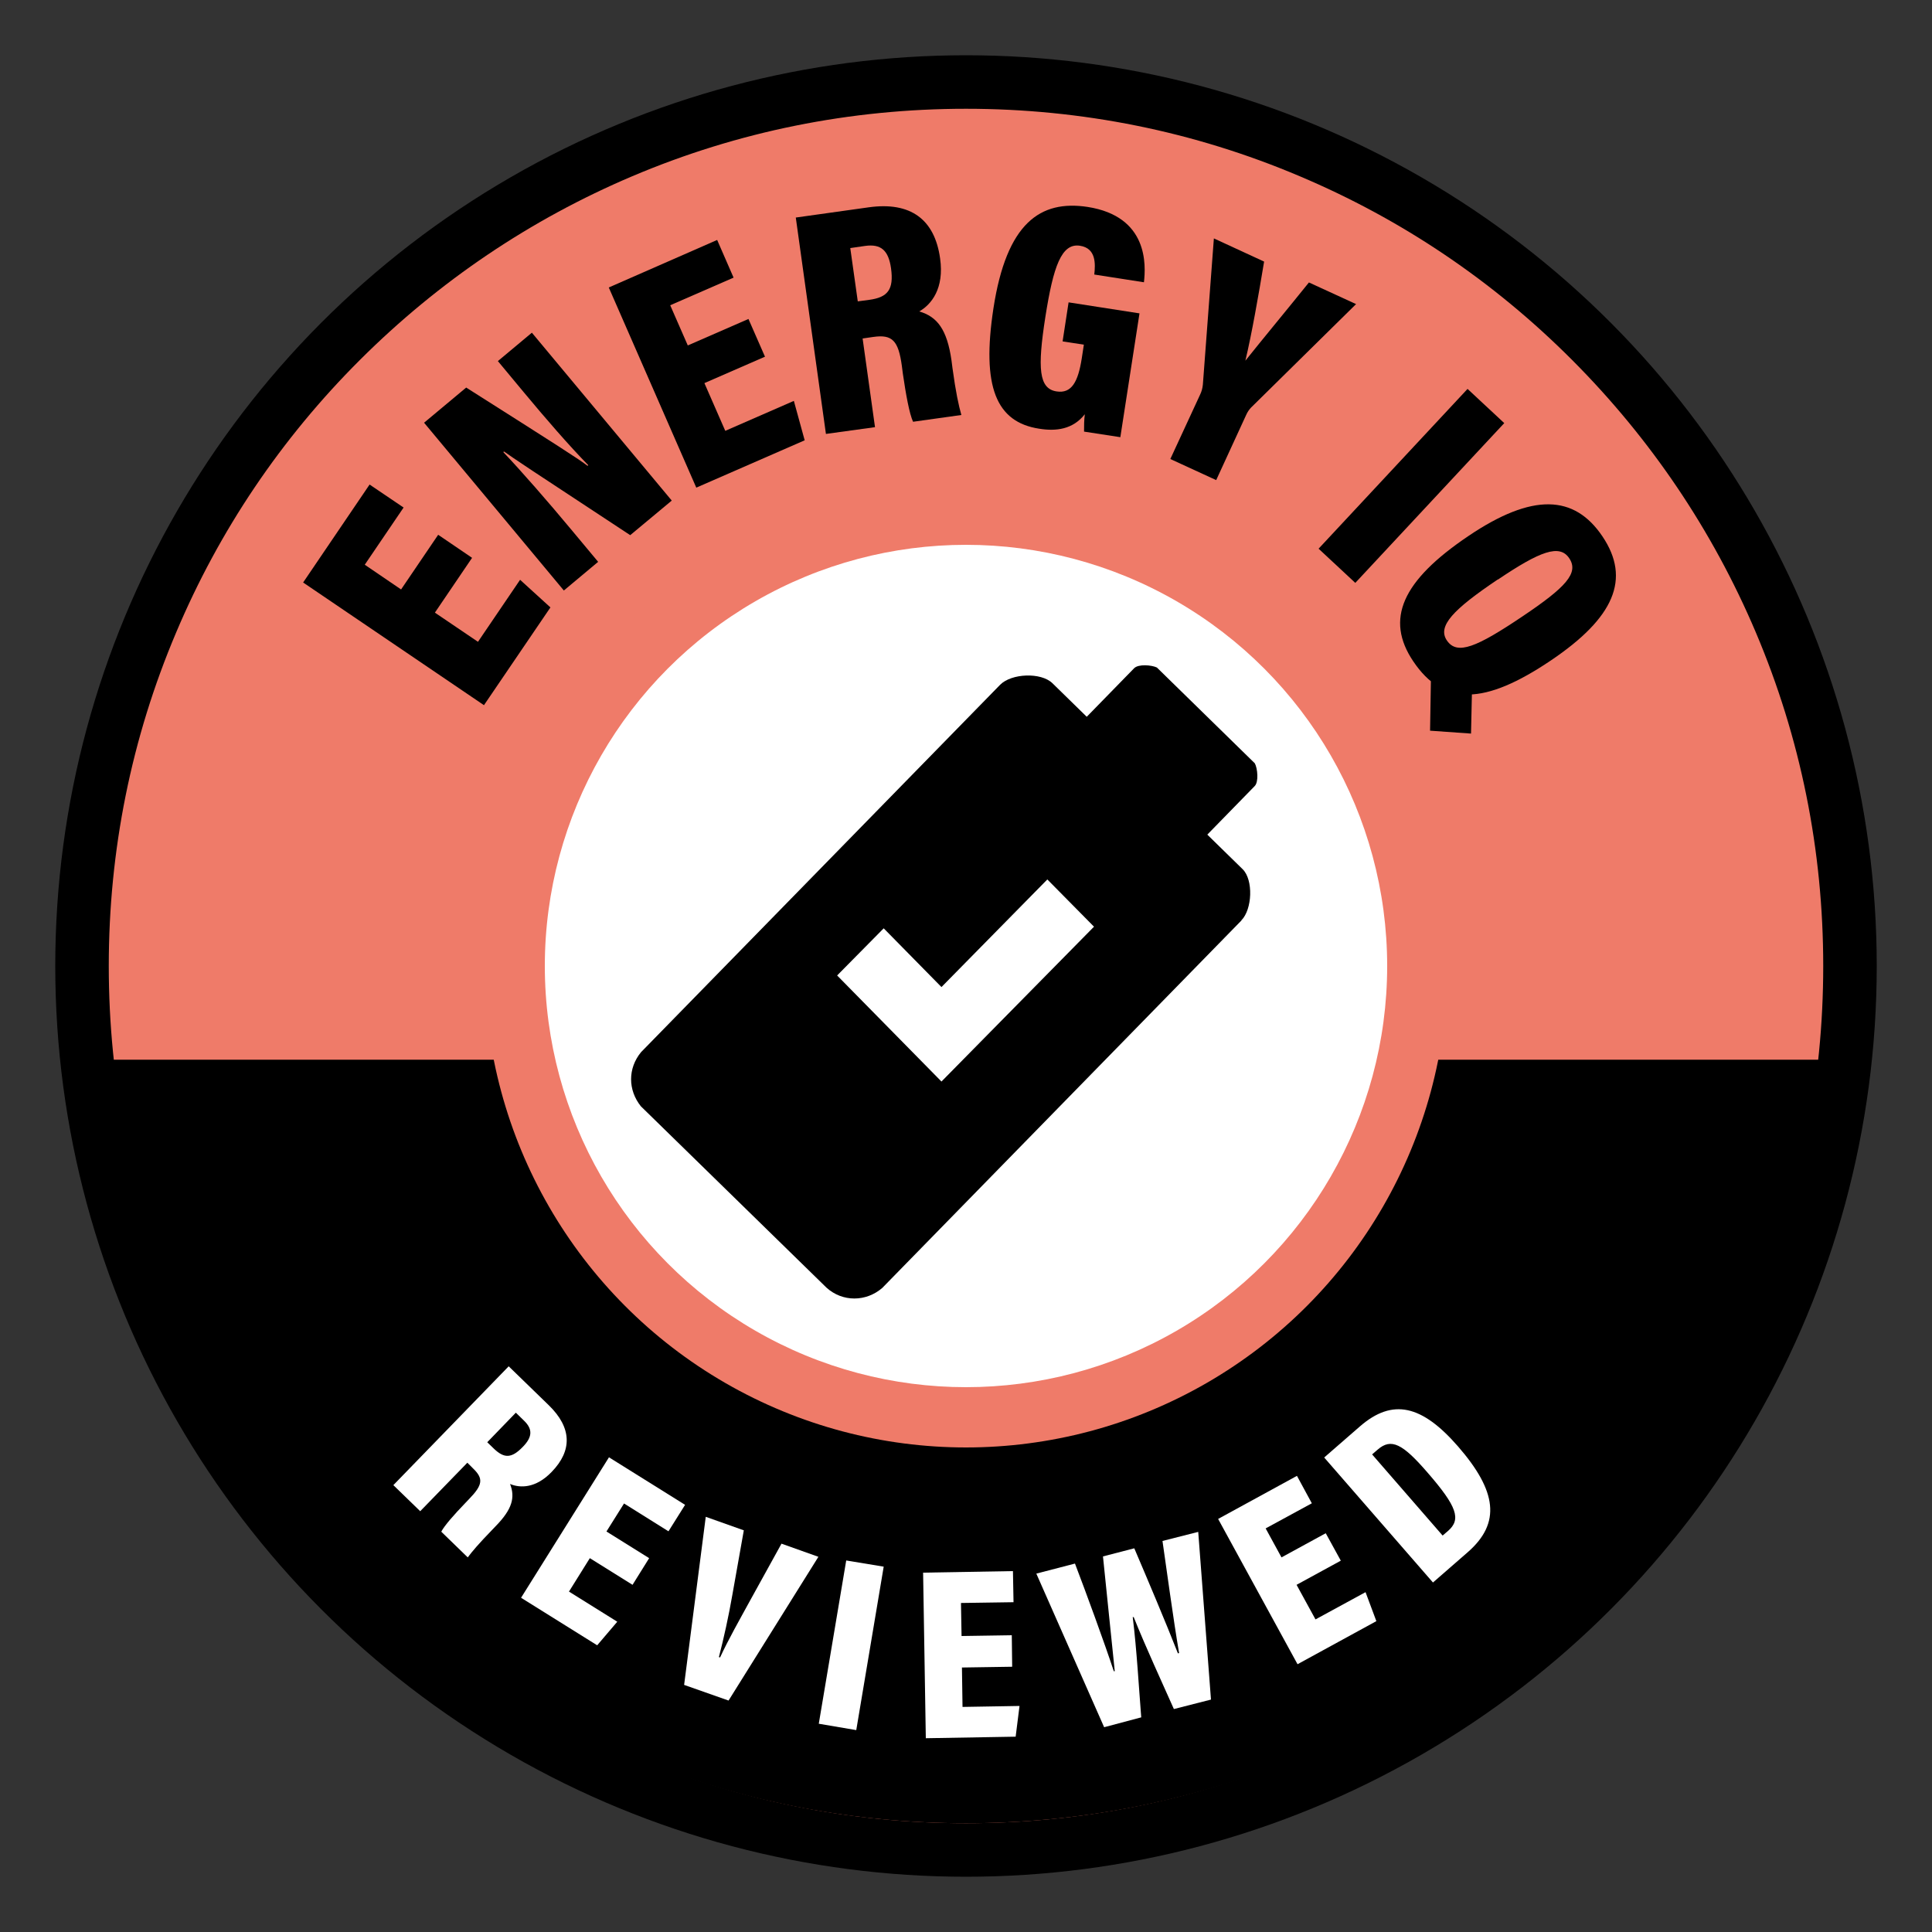
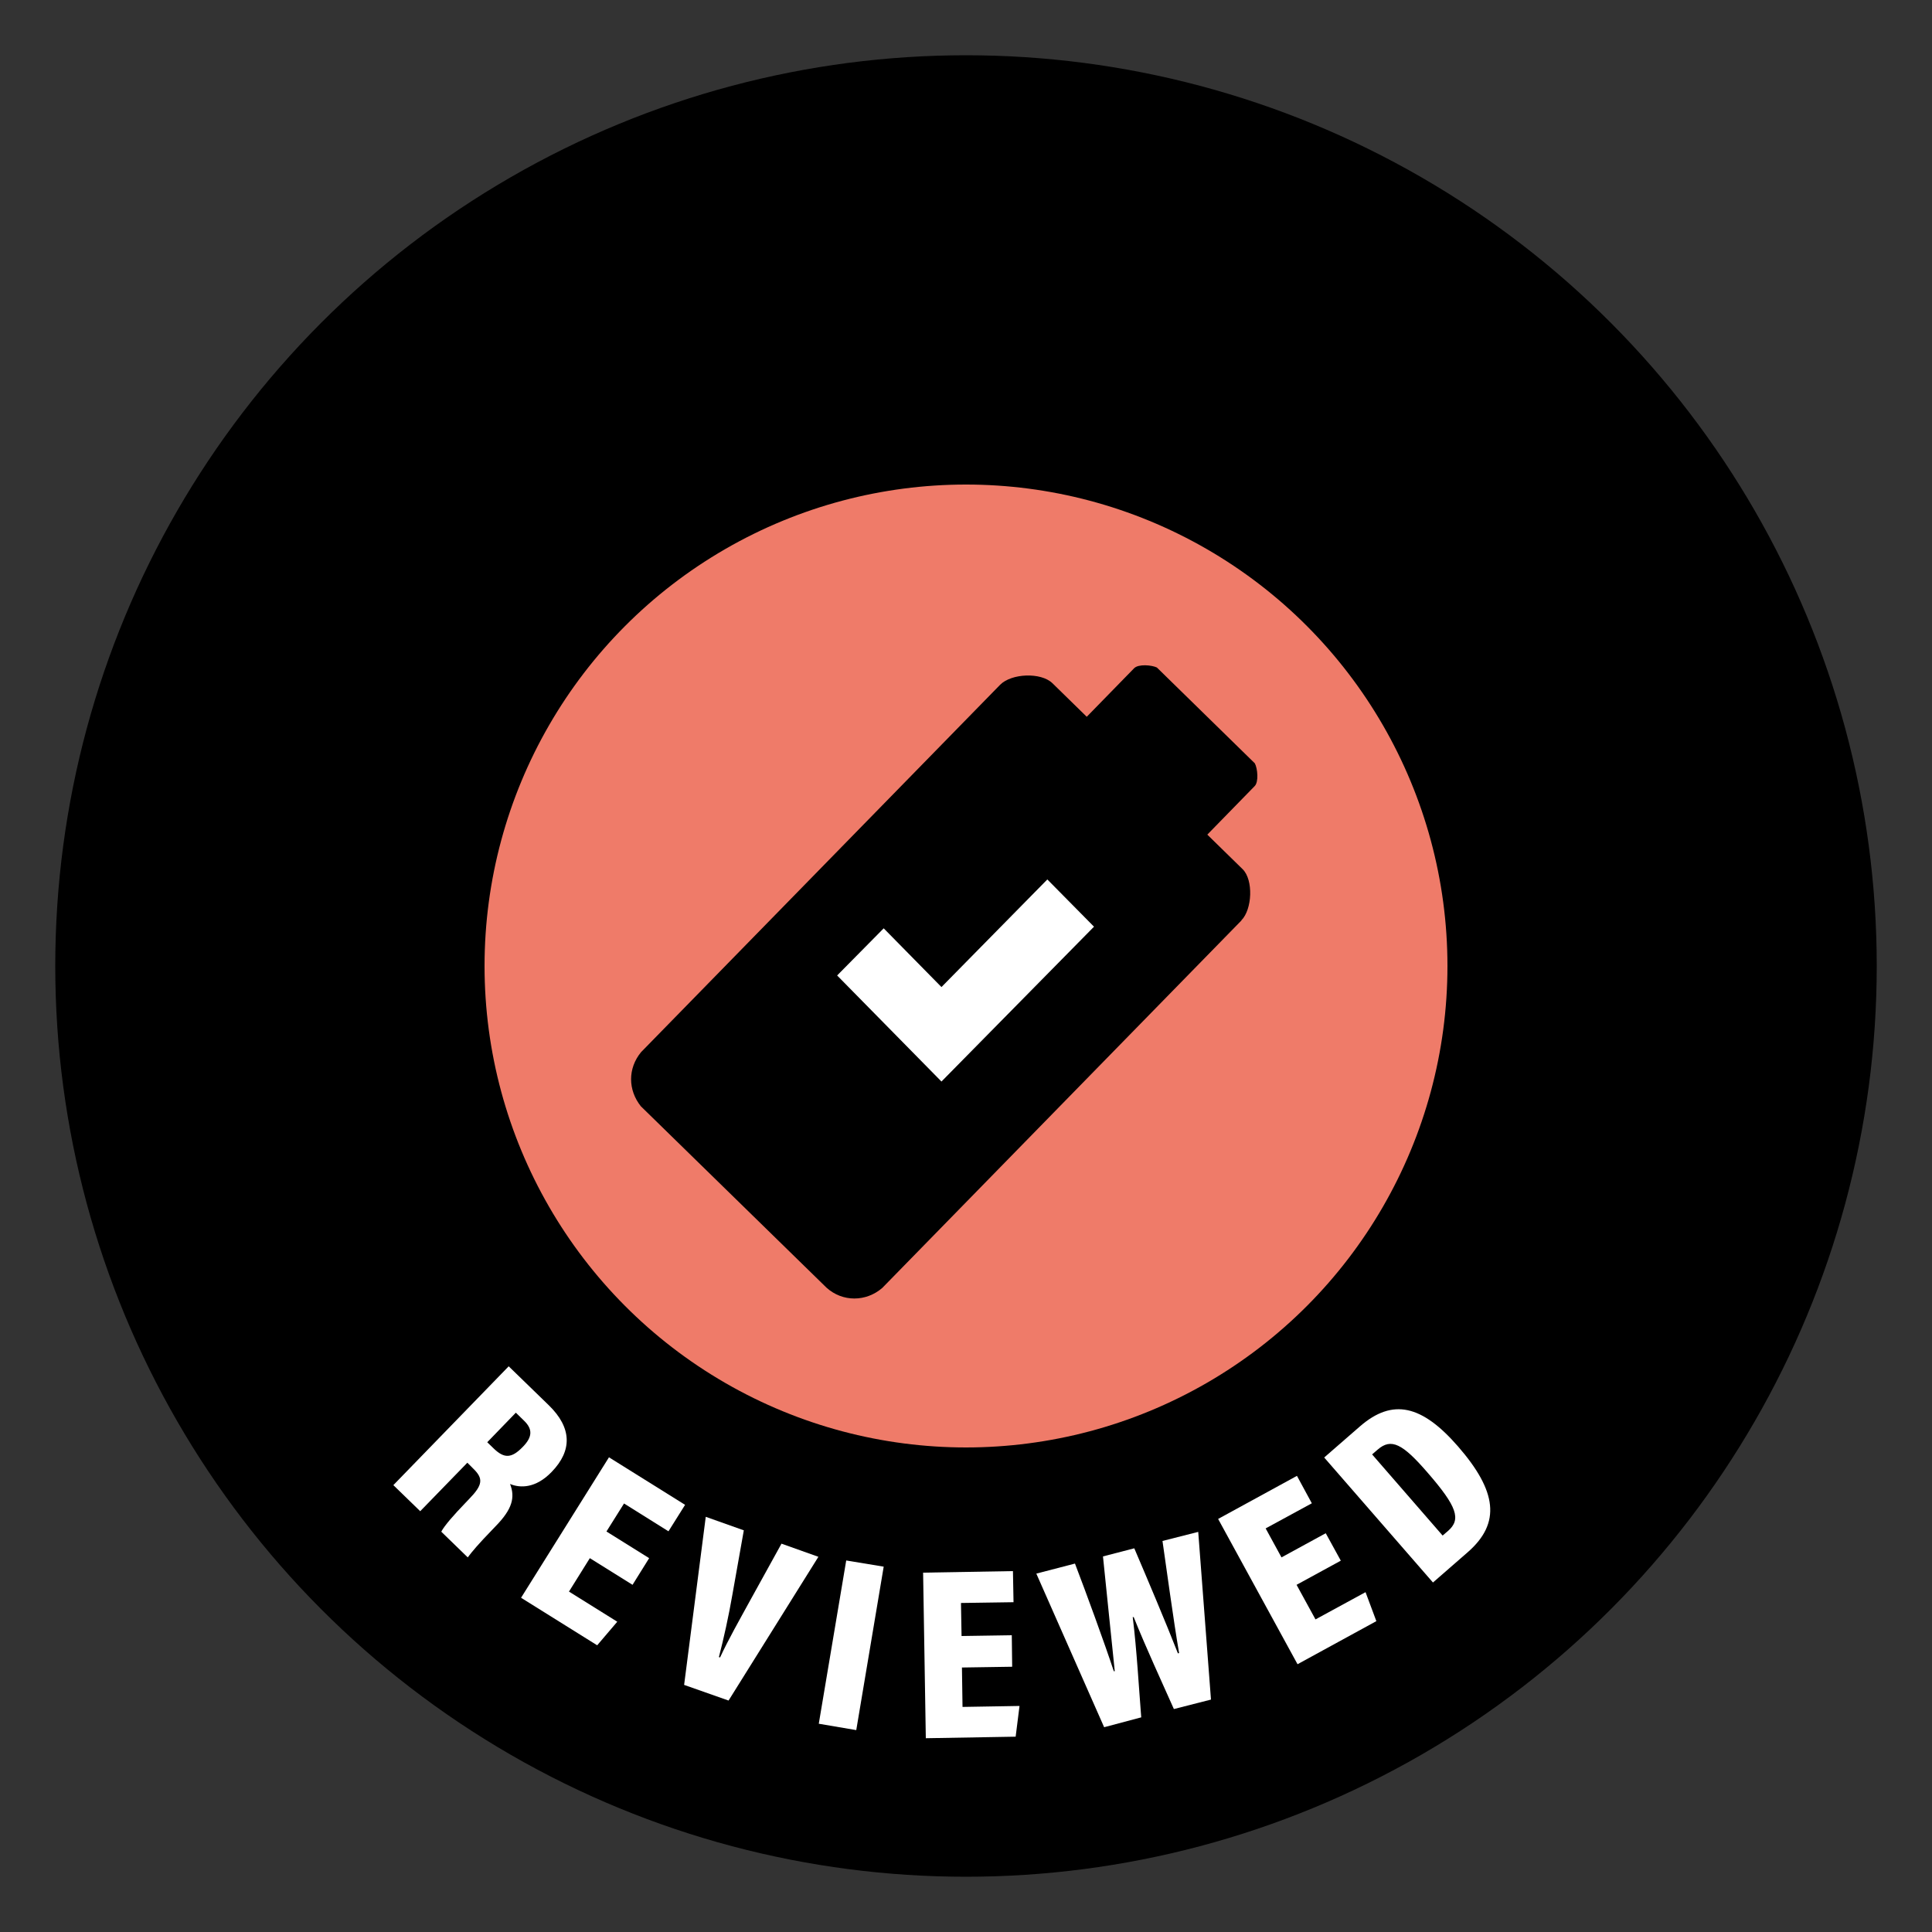
<svg xmlns="http://www.w3.org/2000/svg" id="Layer_1" version="1.1" viewBox="0 0 1000 1000">
  <rect x="0" y="0" width="1000" height="1000" fill="#333333" stroke="none" />
  <defs>
    <style>
      .st0 {
        fill-rule: evenodd;
      }

      .st0, .st1 {
        fill: #fff;
      }

      .st2 {
        fill: #ef7b69;
      }

      .st3 {
        fill: #ef7b69;
      }
    </style>
  </defs>
  <circle cx="500" cy="500" r="471.4" />
  <g>
-     <path class="st2" d="M500,947.2c-60.4,0-118.9-11.8-174.1-35.1-53.3-22.5-101.1-54.8-142.2-95.8-41.1-41.1-73.3-88.9-95.8-142.2-23.3-55.2-35.1-113.7-35.1-174.1s11.8-118.9,35.1-174.1c22.5-53.3,54.8-101.1,95.8-142.2s88.9-73.3,142.2-95.8c55.2-23.3,113.7-35.1,174.1-35.1s118.9,11.8,174.1,35.1c53.3,22.5,101.1,54.8,142.2,95.8,41.1,41.1,73.3,88.9,95.8,142.2,23.3,55.1,35.1,113.7,35.1,174.1s-11.8,118.9-35.1,174.1c-22.5,53.3-54.8,101.1-95.8,142.2-41.1,41.1-88.9,73.3-142.2,95.8-55.2,23.3-113.7,35.1-174.1,35.1Z" />
    <path d="M500,56.3c59.9,0,118,11.7,172.7,34.9,52.8,22.3,100.3,54.3,141,95.1s72.7,88.2,95.1,141c23.2,54.7,34.9,112.8,34.9,172.7s-11.7,118-34.9,172.7c-22.3,52.8-54.3,100.3-95.1,141-40.8,40.8-88.2,72.7-141,95.1-54.7,23.2-112.8,34.9-172.7,34.9s-118-11.7-172.7-34.9c-52.8-22.3-100.3-54.3-141-95.1-40.8-40.8-72.7-88.2-95.1-141-23.2-54.7-34.9-112.8-34.9-172.7s11.7-118,34.9-172.7c22.3-52.8,54.3-100.3,95.1-141s88.2-72.7,141-95.1c54.7-23.2,112.8-34.9,172.7-34.9M500,49.3c-248.9,0-450.7,201.8-450.7,450.7s201.8,450.7,450.7,450.7,450.7-201.8,450.7-450.7S748.9,49.3,500,49.3h0Z" />
  </g>
  <g>
    <path d="M500,940.2c-109.8,0-215.5-40.2-297.4-113.2-80.3-71.5-132-169.1-146-275h886.7c-14,106-65.7,203.5-146,275-81.8,73-187.5,113.2-297.3,113.2Z" />
-     <path d="M939.3,555.5c-14.6,103.6-65.6,198.9-144.3,268.9-39.8,35.4-85,63.2-134.5,82.4-51.2,19.9-105.2,30-160.6,30s-109.4-10.1-160.6-30c-49.4-19.2-94.7-46.9-134.5-82.4-78.5-70.1-129.5-165.3-144.1-268.9h878.6M947.3,548.5H52.7c27.3,222.7,217.2,395.2,447.3,395.2s420-172.5,447.3-395.2h0Z" />
  </g>
  <circle class="st3" cx="500" cy="500" r="249.2" />
  <g>
    <path class="st1" d="M241.9,757.1l-24.4,25.1-13.9-13.5,59.7-61.5,20.8,20.2c11.8,11.5,12.3,23.3,1.4,34.5-8.2,8.5-16.3,8.4-21.5,6.2,2.7,6.9,1.2,13-7.4,21.8l-2.1,2.2c-6.6,6.8-10.1,10.9-12.4,14l-13.7-13.3c1.6-3.1,6.6-8.8,12.4-14.8l2-2.1c7.1-7.3,7.5-10.6,2.1-15.8l-3-3ZM252.2,746.5l3.3,3.2c5.4,5.2,9.2,5.3,15.1-.8,4.9-5,5.3-9.1.6-13.6l-4.2-4.1-14.8,15.3Z" />
    <path class="st1" d="M327.4,820.3l-22.1-13.8-10.8,17.3,25,15.6-10.4,12.2-39.4-24.6,45.5-72.7,39.4,24.6-8.6,13.7-23-14.4-9.1,14.5,22.1,13.8-8.6,13.8Z" />
    <path class="st1" d="M354.1,872.1l11.2-87,19.7,7-5.9,33.2c-1.9,11-4.5,22.8-7,32.4l.6.2c4.3-9.3,10.1-19.5,15.4-29.2l16.4-29.7,19.1,6.8-46.5,74.4-23-8.1Z" />
    <path class="st1" d="M457.4,810.9l-14.2,84.6-19.4-3.3,14.2-84.5,19.4,3.2Z" />
    <path class="st1" d="M523.9,862.7l-26,.4.3,20.4,29.5-.5-2,15.9-46.5.8-1.4-85.7,46.5-.8.3,16.1-27.2.4.3,17.1,26-.4.2,16.3Z" />
    <path class="st1" d="M571.5,894l-35.1-79.5,20-5.2c5.7,14.9,15.3,41.1,20.1,55.7h.5c-1.8-16.9-4.2-41.3-6.1-59.4l16.2-4.2c6.2,14.5,16.3,38.3,22.6,54.4l.6-.2c-2.9-16.7-6.7-45-8.6-58l18.5-4.7,6.6,86.8-19.2,4.9c-6.2-14-14.4-31.6-20.8-47.6h-.5c2.1,17,3.2,37,4.4,51.9l-19.2,5.1Z" />
    <path class="st1" d="M694,807.8l-22.9,12.5,9.8,17.9,25.9-14.1,5.6,15-40.8,22.3-41.1-75.2,40.8-22.3,7.7,14.2-23.9,13,8.2,15,22.9-12.5,7.8,14.2Z" />
    <path class="st1" d="M685.4,754.4l18.5-16.1c16.9-14.7,32.1-11.1,50.8,10.4,20,23,22.4,39.6,4.9,54.8l-17.9,15.6-56.3-64.7ZM746.7,794.8l2.8-2.4c6.9-6,4.7-12.6-10.7-30.3-12.8-14.8-18.7-17.9-25.7-11.8l-2.9,2.5,36.5,42Z" />
  </g>
  <g>
    <path d="M244.3,288.8l-19.2,28.3,22.3,15.1,21.8-32.1,15.7,14.3-34.4,50.6-93.6-63.5,34.4-50.7,17.6,11.9-20.1,29.6,18.8,12.8,19.2-28.3,17.5,11.9Z" />
    <path d="M291.9,305.7l-72.4-86.9,21.8-18.2c47.3,30,58.6,37.2,62.8,40.5l.4-.3c-10-10.2-22.2-24.3-33.5-37.9l-13.3-16,17.6-14.7,72.4,86.9-21.5,17.9c-51.3-33.7-61.2-40.3-65.3-43.3l-.4.3c9.4,9.9,23.2,25.7,35,39.9l14.1,16.9-17.7,14.8Z" />
    <path d="M396,184.6l-31.4,13.7,10.8,24.7,35.5-15.5,5.6,20.4-56.1,24.5-45.3-103.6,56.1-24.6,8.5,19.5-32.8,14.3,9.1,20.8,31.4-13.7,8.5,19.4Z" />
    <path d="M446.5,175.3l6.4,45.8-25.4,3.5-15.6-112,37.8-5.3c21.6-3,34.1,6.2,36.9,26.5,2.2,15.5-4.5,23.8-10.8,27.4,9.3,2.7,14.4,9.3,16.7,25.4l.5,3.9c1.7,12.5,3.2,19.4,4.6,24.3l-25,3.5c-1.9-4.1-3.7-14-5.3-25l-.5-3.9c-1.8-13.2-5-16.4-14.8-15l-5.5.8ZM443.9,156l6-.8c9.6-1.3,12.8-5.3,11.3-16.3-1.3-9.2-5.1-12.8-13.5-11.6l-7.6,1.1,3.9,27.7Z" />
    <path d="M580,226.3l-18.9-2.9c0-3,0-5.9.4-9-6.2,7.9-14.9,8.9-23.6,7.5-22.3-3.4-29.9-21.7-23.7-62.3,6.8-44.3,24.3-56.2,48.7-52.5,31.6,4.9,30.2,30.2,29.2,39l-25.7-4c.6-5.5,1-13.6-7.4-14.9-9.6-1.5-13.8,10.7-17.9,36.7-4.2,26.9-3.4,37.3,5.8,38.7,7.8,1.2,11.1-5,13-17l1.1-7.2-11-1.7,3.1-20.2,36.7,5.7s-9.9,64-9.9,64Z" />
    <path d="M605.8,237.5l15.4-33.3c.7-1.5,1.2-3.1,1.4-5.1l5.7-75.7,26,12c-2.9,17.5-6.4,37.5-9.7,51.3,8.2-10.3,22.2-27.2,32.9-40.5l24.4,11.2-54.4,53.6c-.9,1-1.7,2-2.5,3.8l-15.5,33.7-23.7-10.9Z" />
    <path d="M778.6,219l-77.1,82.7-19-17.7,77.1-82.7,19,17.7Z" />
-     <path d="M802.8,341.8c-34.4,23.2-55.6,23.8-71.3.5-14.6-21.7-6-41.6,28.6-64.9,33.2-22.4,54.8-21.3,69.3.2,14.9,22.1,6,42.2-26.6,64.2ZM761.9,357.2l-.5,22.5-21.2-1.5.5-30,21.2,9.1ZM775.3,299.9c-23.2,15.6-31.4,24.2-26.4,31.6,5.3,7.8,15.4,3.5,39.2-12.5,22.3-15,29.3-22.4,24.1-30.1-5-7.4-15.1-3.6-36.9,11.1Z" />
  </g>
-   <circle class="st1" cx="500" cy="500" r="218" />
  <path d="M642.5,476.4c5.7-5.7,6.3-21,.7-26.5l-18.3-17.9,24.5-25.1c2.2-2.2,1.5-9.2.1-11.8l-50.7-49.6c-2.7-1.3-9.6-1.9-11.8.4l-24.5,25.1-17.8-17.4c-5.9-5.7-21.1-5.1-27,.8l-185.9,190.2c-6.9,8.4-6.8,19.6-.1,28l96.1,93.9c8.3,7.5,20.5,7.4,28.9.1l185.9-190.2Z" />
  <path class="st0" d="M566.3,479.6l-79,80.2-54-54.9,24.1-24.4,29.9,30.4,54.8-55.7,24.1,24.4Z" />
</svg>